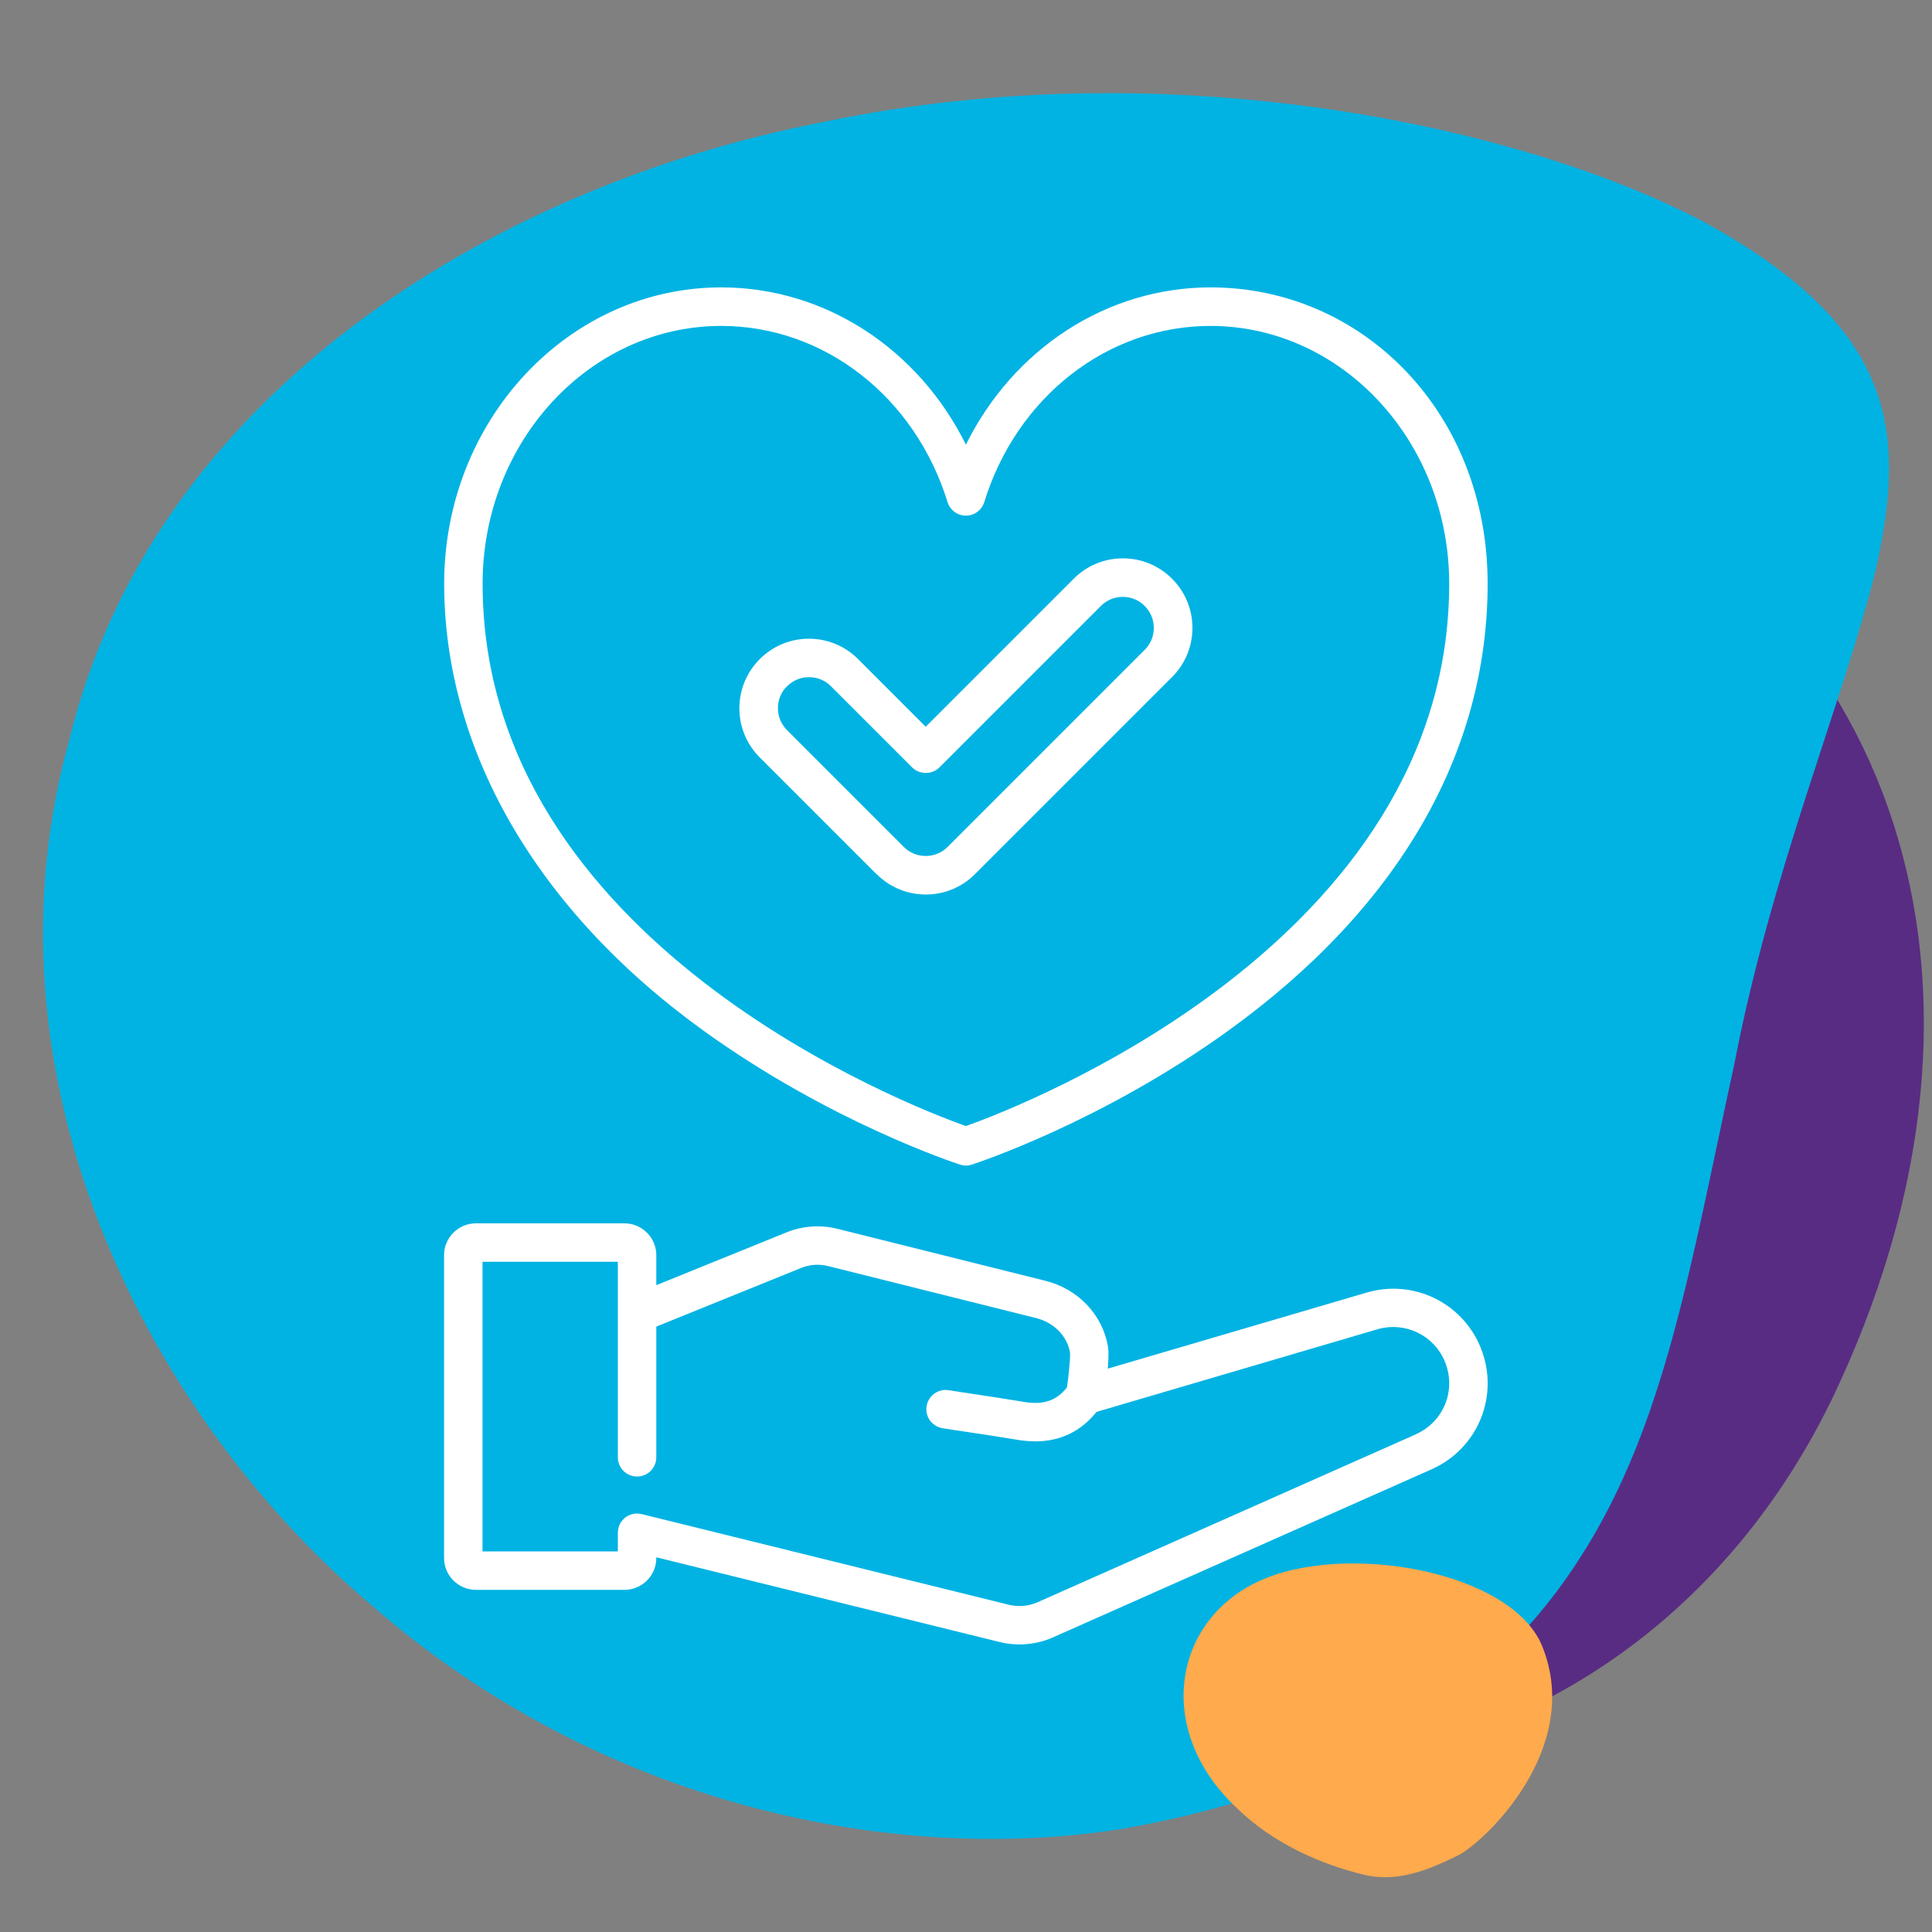
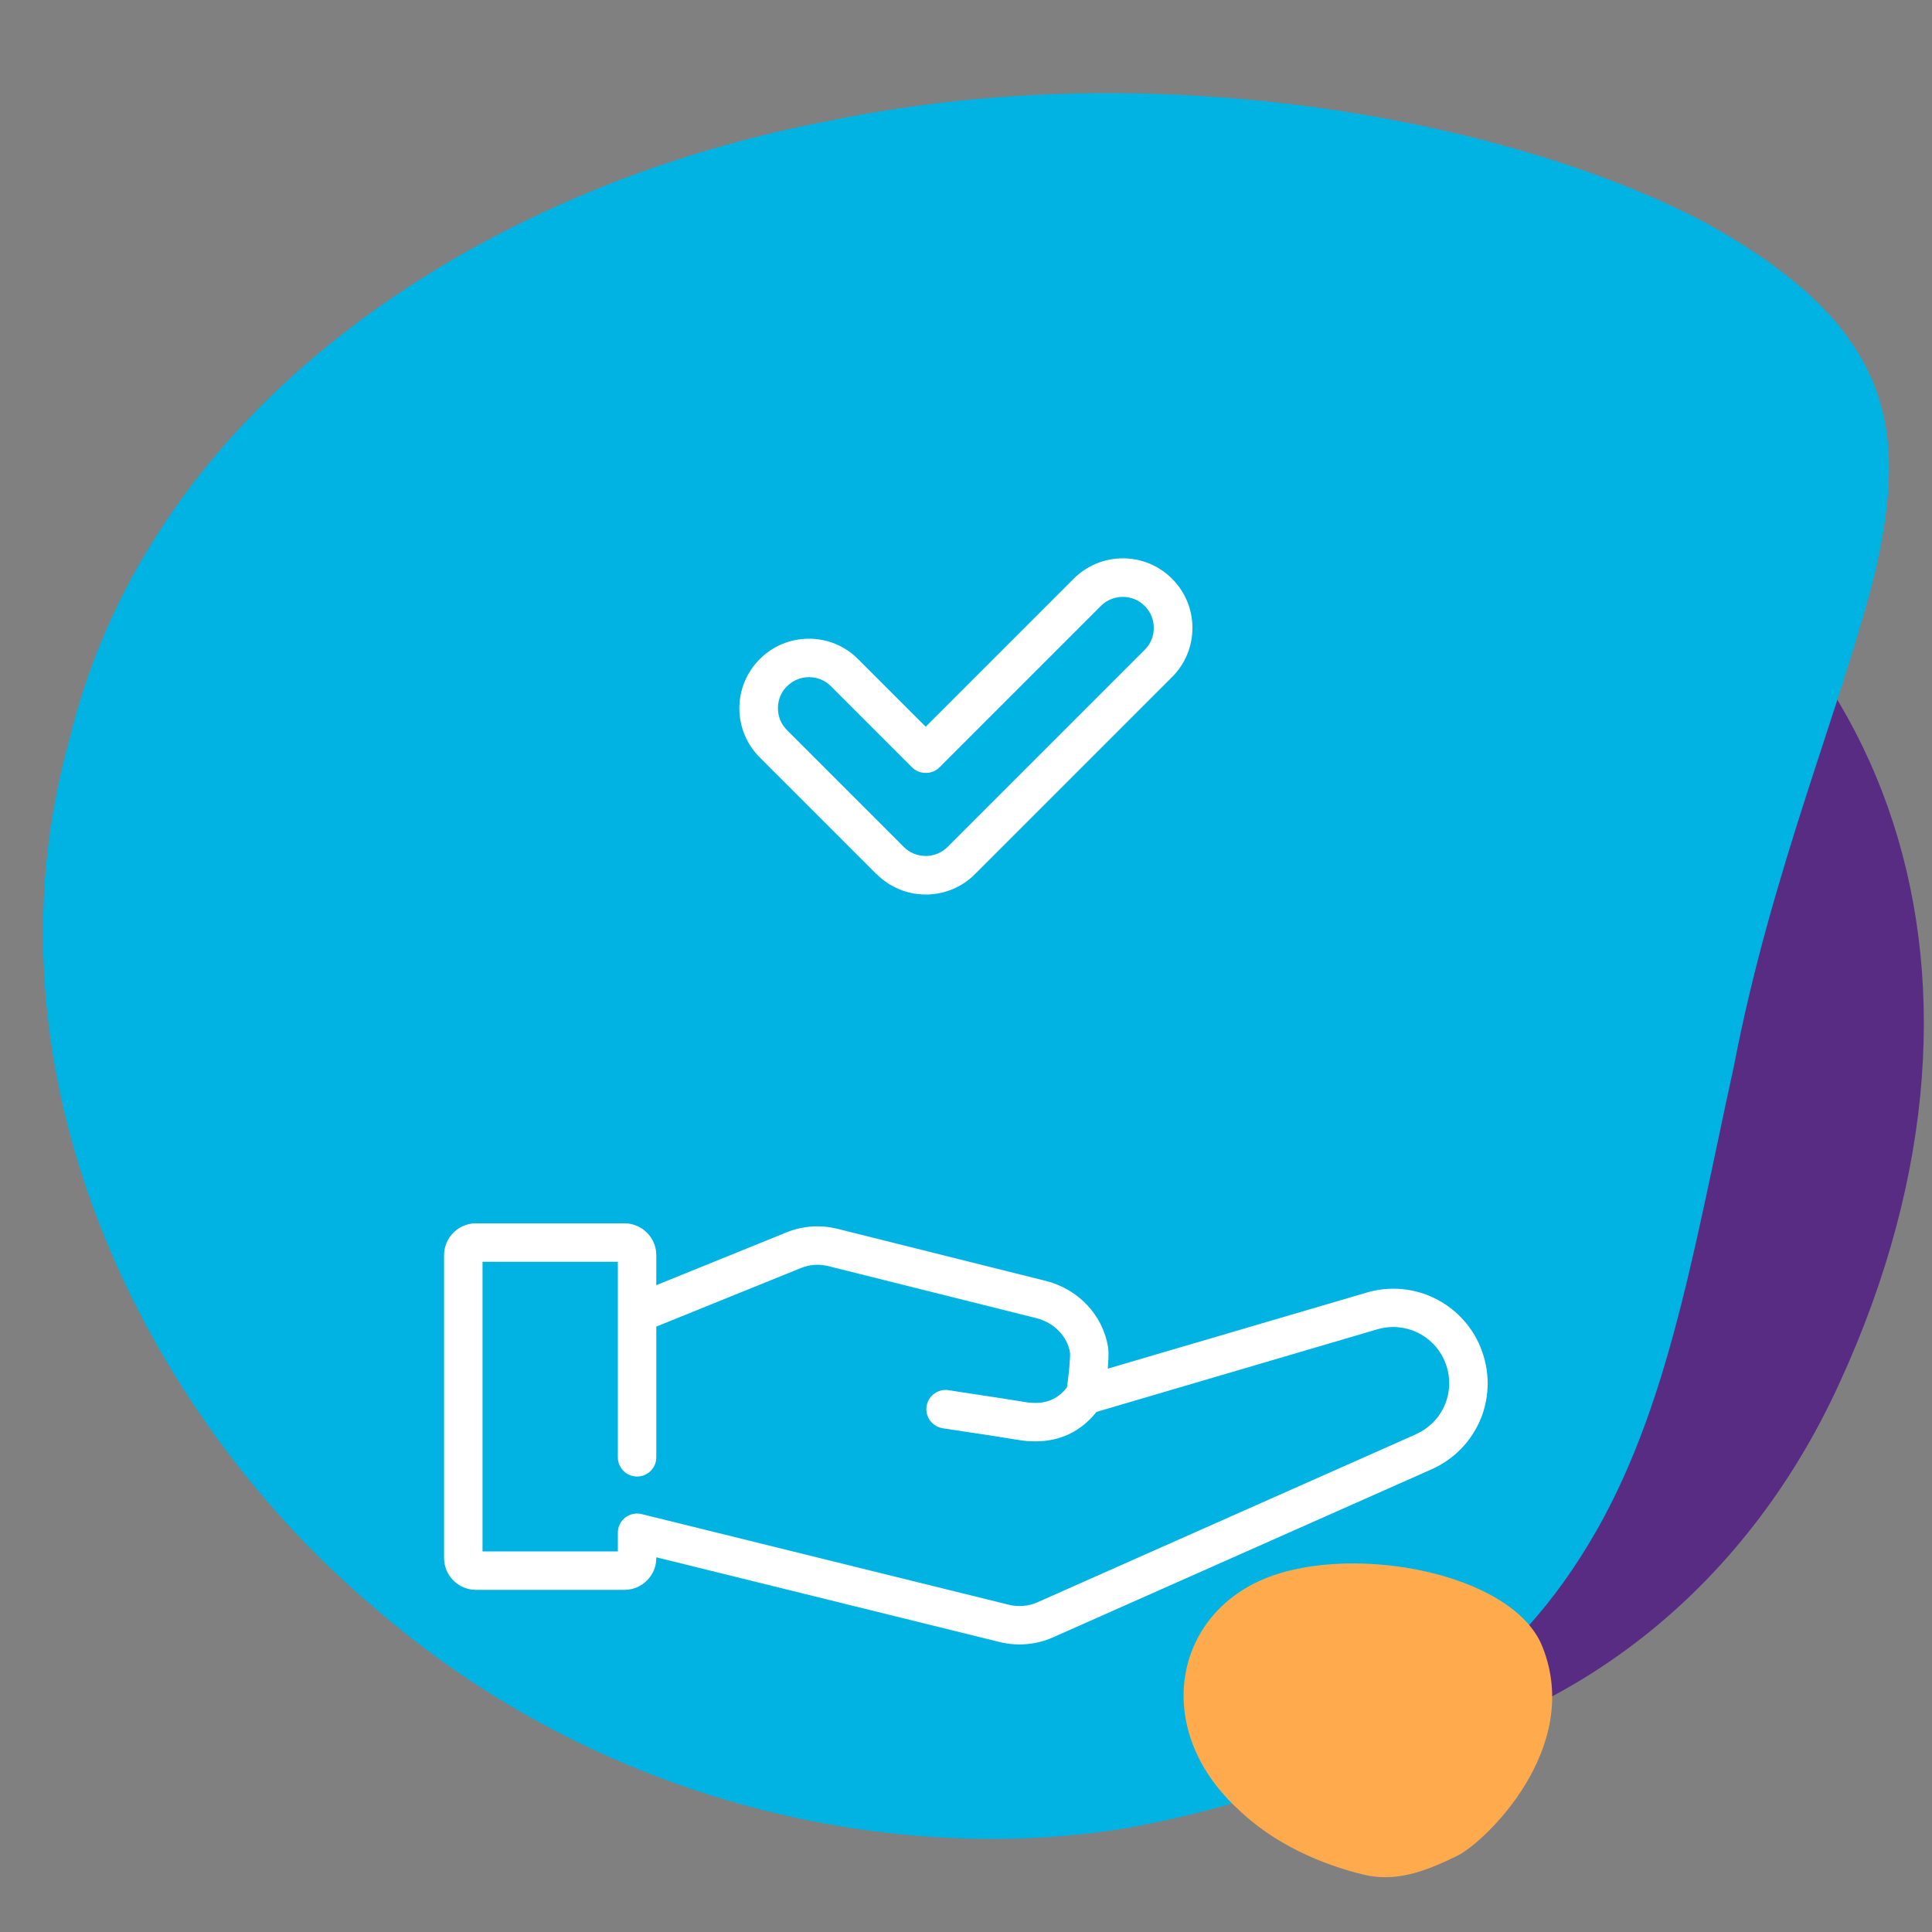
<svg xmlns="http://www.w3.org/2000/svg" id="Layer_1" viewBox="0 0 200 200">
  <rect x="0" y="0" width="200" height="200" fill="#808080" stroke="none" />
  <defs>
    <style>.cls-1{fill:#00b3e3;}.cls-2{fill:#fff;}.cls-3{fill:#592c83;}.cls-4{fill:#ffaa4c;}</style>
  </defs>
-   <path class="cls-3" d="m80.38,159.79c-18.68-18.06-29.47-41.79-33.3-61.97-3.79-20.45-.64-37.34,9.45-47.89,10.18-10.65,25.89-14.01,44.05-14.39,18.09-.12,38.63,2.72,57.17,10.44,36.89,14,52.67,53.7,32.67,97.2-19.77,43.35-72.66,54.66-110.04,16.61Z" />
+   <path class="cls-3" d="m80.38,159.79c-18.68-18.06-29.47-41.79-33.3-61.97-3.79-20.45-.64-37.34,9.45-47.89,10.18-10.65,25.89-14.01,44.05-14.39,18.09-.12,38.63,2.72,57.17,10.44,36.89,14,52.67,53.7,32.67,97.2-19.77,43.35-72.66,54.66-110.04,16.61" />
  <path class="cls-1" d="m176.54,23.06c20,11.01,20.75,21.88,17.63,35.96-3.46,13.93-10.78,31.07-14.66,51.26-4.42,20.23-7.06,37.13-15.86,50.85-8.6,13.58-23.35,23.98-47.53,28.2-23.55,3.73-53.84-2.31-77.76-23.24C14.75,146-2.5,111.04,7.21,76.48,15.67,41.51,50.11,19.37,85.49,12.58c35.64-7.45,72.22.47,91.05,10.48Z" />
  <path class="cls-2" d="m153.27,139.48h0c-1.91-4.65-6.98-7.09-11.8-5.67l-26.79,7.87c.13-1.58.05-2.06.02-2.26-.55-3.31-3.09-5.99-6.47-6.83l-21.56-5.39c-1.76-.43-3.57-.3-5.24.37l-13.49,5.47v-3.11c0-1.81-1.48-3.29-3.29-3.29h-15.39c-1.81,0-3.29,1.48-3.29,3.29v31.36c0,1.81,1.48,3.29,3.29,3.29h15.39c1.81,0,3.29-1.48,3.29-3.29v-.08l35.57,8.78c.65.16,1.33.24,2.01.24,1.19,0,2.39-.24,3.46-.72l39.2-17.4c4.87-2.16,7.1-7.72,5.08-12.64Zm-41.52,3.06h0s-.08.03-.12.04c.04-.01.08-.03.12-.04Zm34.82,5.94l-39.2,17.4c-.88.39-1.97.48-2.91.25l-38.03-9.39c-.16-.04-.32-.06-.48-.06-.44,0-.87.15-1.23.42-.48.38-.76.95-.76,1.57v1.93h-14.01v-29.98h14.01v5.37s0,0,0,0v14.87c0,1.1.89,1.99,1.99,1.99s1.99-.89,1.99-1.99v-13.53l14.99-6.07c.89-.36,1.85-.43,2.78-.2l21.56,5.39c1.84.46,3.22,1.88,3.5,3.58.05.53-.18,2.71-.32,3.59-1.06,1.36-2.42,1.84-4.4,1.51-1.62-.27-3.55-.56-5.26-.82-.97-.15-1.87-.28-2.59-.4-1.09-.17-2.1.57-2.28,1.66-.17,1.09.57,2.1,1.66,2.28.73.12,1.64.25,2.62.4,1.69.25,3.6.54,5.19.81.61.1,1.21.15,1.79.15,2.58,0,4.73-1.04,6.33-3.05l29.07-8.55c2.86-.84,5.87.6,7,3.36h0c1.2,2.92-.12,6.22-3.01,7.5Z" />
-   <path class="cls-2" d="m72.82,106.69c13.11,9.46,26.02,13.69,26.56,13.87.2.06.41.1.61.1s.41-.03.61-.1c.54-.18,13.45-4.41,26.56-13.87,17.56-12.67,26.84-28.67,26.84-46.28s-12.87-30.66-28.68-30.66c-10.76,0-20.42,6.37-25.33,16.28-4.91-9.91-14.57-16.28-25.33-16.28-15.82,0-28.68,13.75-28.68,30.66s9.28,33.61,26.84,46.28Zm1.85-72.95c10.64,0,20.05,7.33,23.42,18.24.26.83,1.03,1.4,1.9,1.4s1.64-.57,1.9-1.4c3.37-10.91,12.78-18.24,23.42-18.24,13.62,0,24.71,11.97,24.71,26.68,0,37.1-44.27,54.1-50.03,56.15-5.77-2.05-50.03-19.01-50.03-56.15,0-14.71,11.08-26.68,24.71-26.68Z" />
  <path class="cls-2" d="m90.75,90.49c1.36,1.36,3.17,2.11,5.09,2.11s3.73-.75,5.09-2.11l20.4-20.4c1.36-1.36,2.11-3.17,2.11-5.09s-.75-3.73-2.11-5.09c-1.36-1.36-3.16-2.11-5.09-2.11s-3.73.75-5.09,2.11l-15.32,15.32-7-7c-1.36-1.36-3.16-2.11-5.09-2.11s-3.73.75-5.09,2.11c-1.36,1.36-2.11,3.17-2.11,5.09s.75,3.73,2.11,5.09l12.09,12.09Zm-9.27-19.45c.61-.61,1.41-.94,2.27-.94s1.67.33,2.27.94l8.41,8.41c.75.75,2.07.75,2.81,0l16.72-16.72c.61-.61,1.41-.94,2.27-.94s1.67.33,2.27.94c.61.61.94,1.41.94,2.27s-.33,1.67-.94,2.27l-20.4,20.4c-.61.61-1.41.94-2.27.94s-1.67-.33-2.27-.94l-12.09-12.09c-.61-.61-.94-1.41-.94-2.27s.33-1.67.94-2.27Z" />
  <path class="cls-4" d="m127.88,187.01c3.95,3.95,9.11,6.03,13.22,7.04,3.32.82,6.38-.26,9.85-1.99,2.69-1.35,12.97-11.03,8.71-21.62-3.16-7.87-20.65-10.91-29.48-6.69-8.8,4.18-10.6,15.35-2.31,23.26Z" />
</svg>